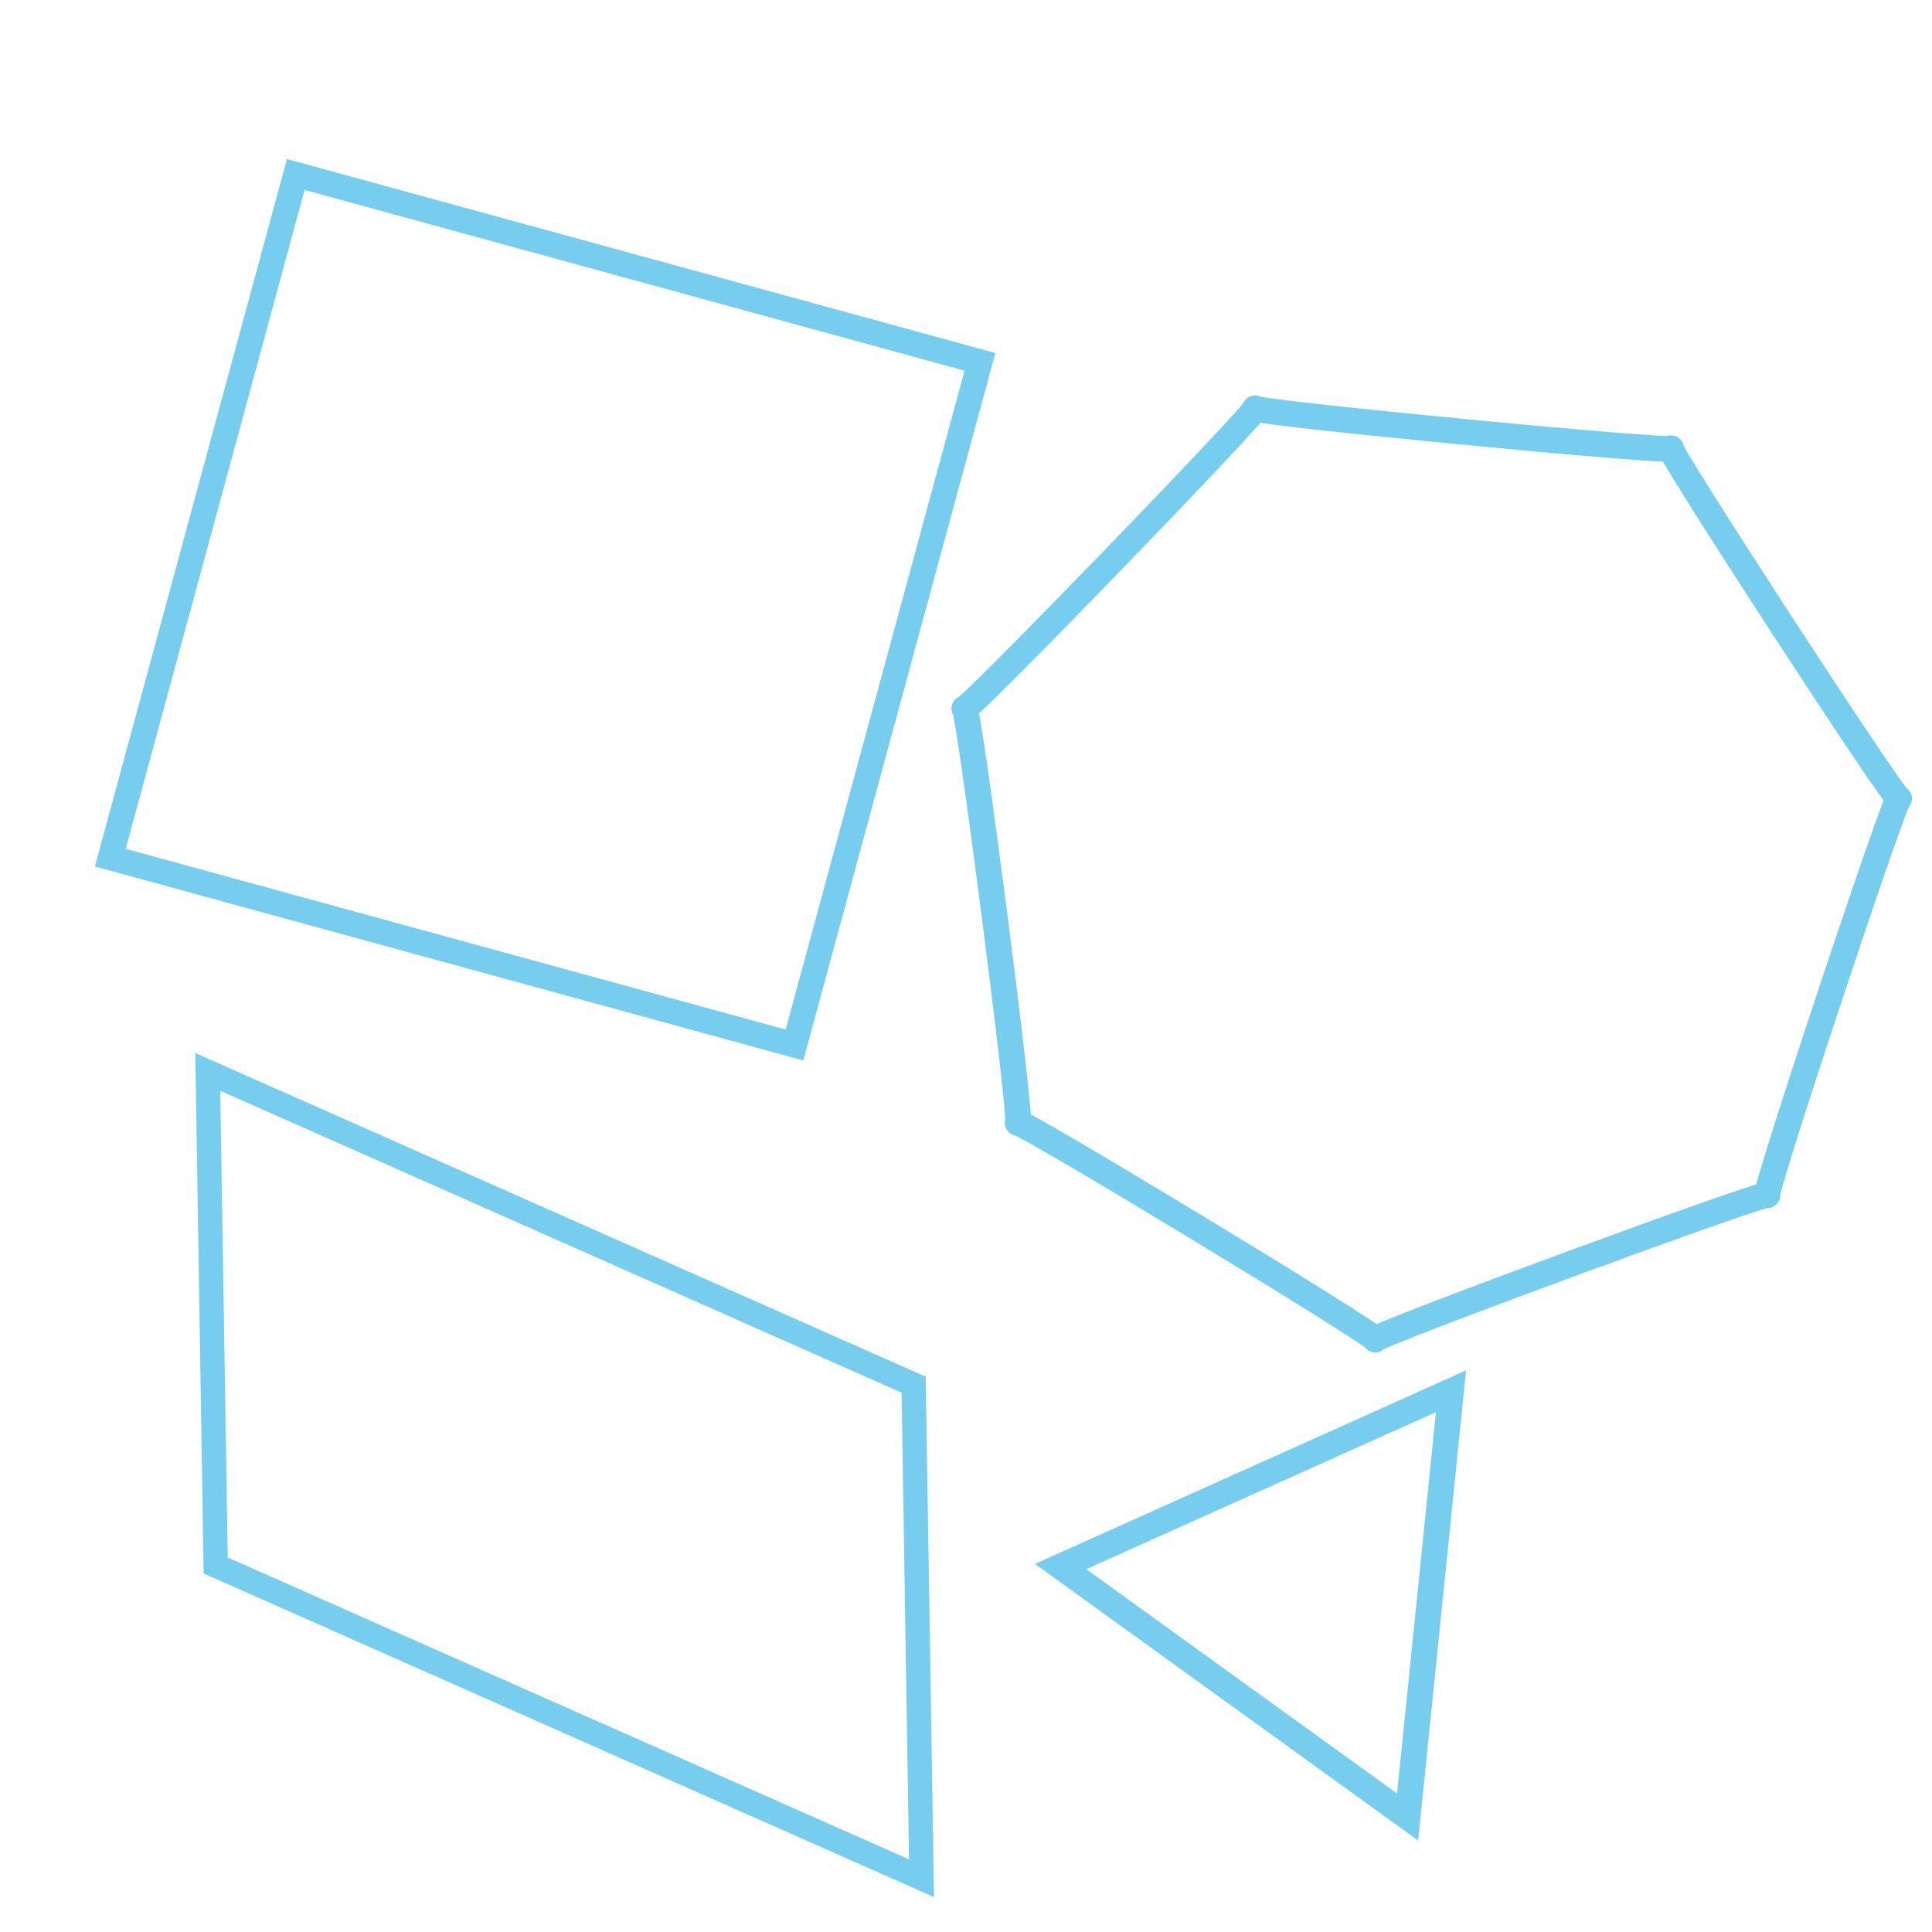
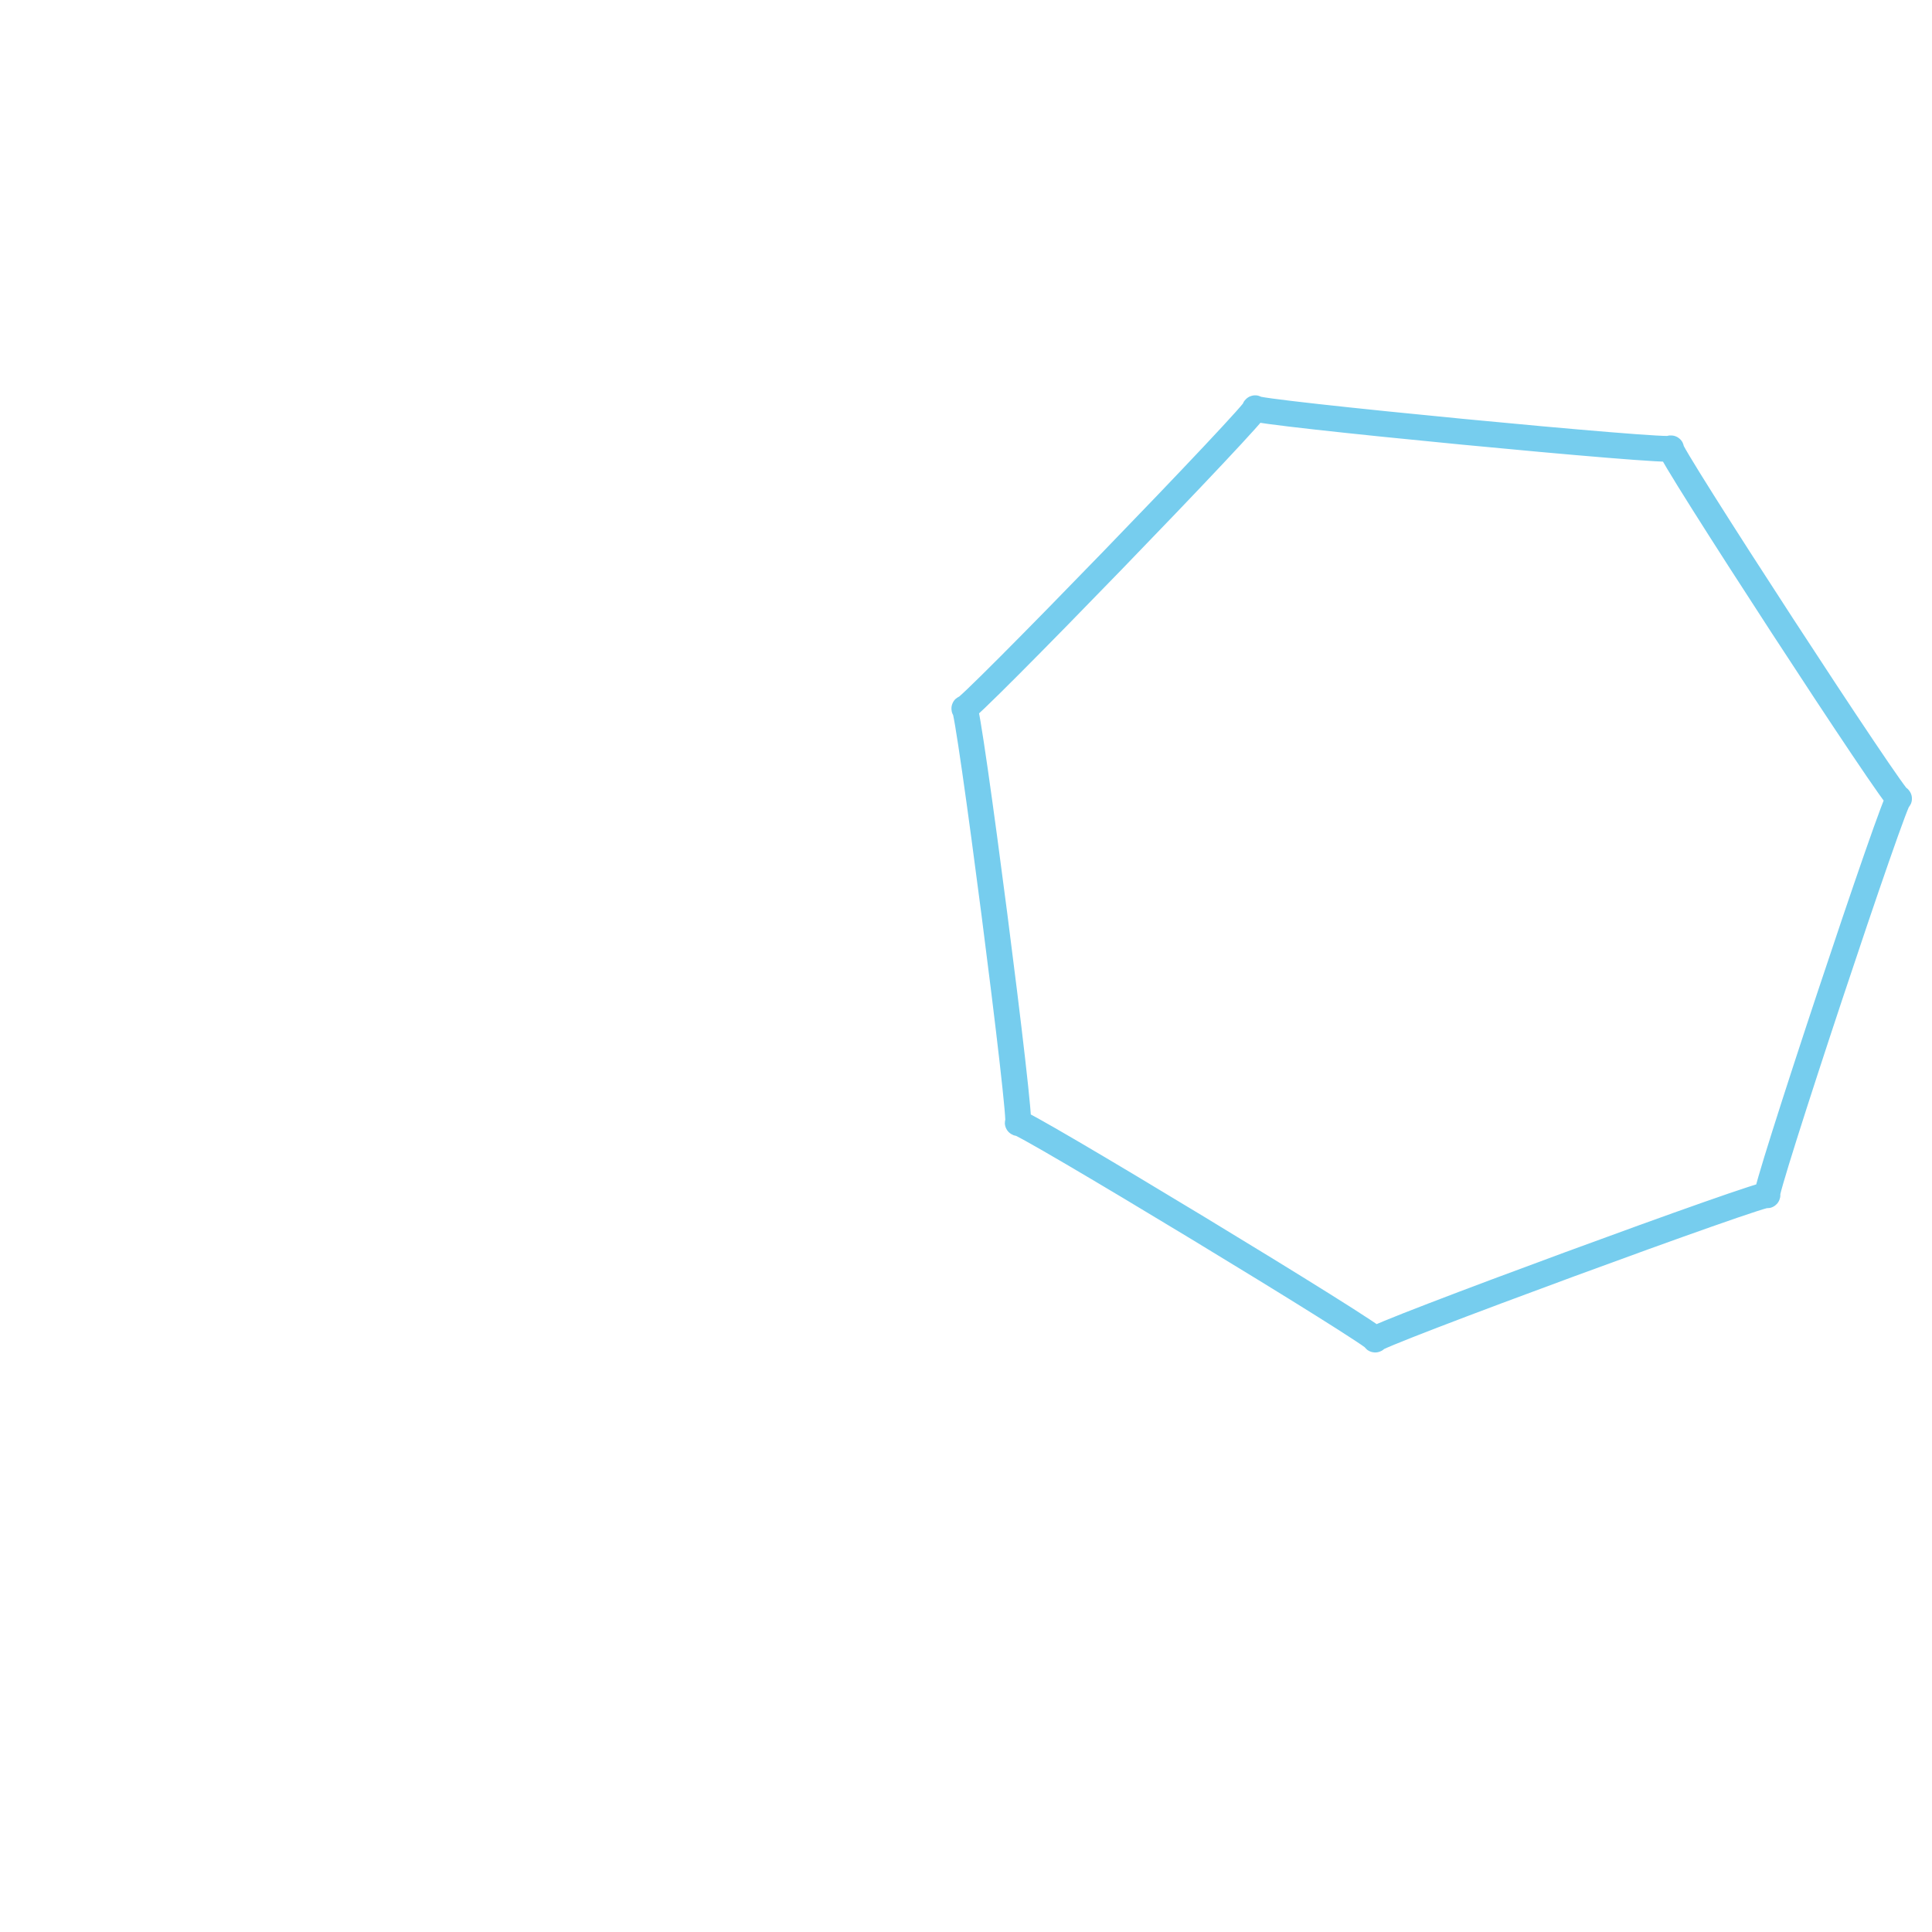
<svg xmlns="http://www.w3.org/2000/svg" xmlns:ns1="http://www.inkscape.org/namespaces/inkscape" xmlns:ns2="http://sodipodi.sourceforge.net/DTD/sodipodi-0.dtd" xmlns:xlink="http://www.w3.org/1999/xlink" width="300" height="300" id="svg3853" version="1.1" ns1:version="0.48.3.1 r9886" ns2:docname="poly.png">
  <defs id="defs3855">
    <linearGradient ns1:collect="always" id="linearGradient4380">
      <stop style="stop-color:#000000;stop-opacity:1;" offset="0" id="stop4382" />
      <stop style="stop-color:#000000;stop-opacity:0;" offset="1" id="stop4384" />
    </linearGradient>
    <linearGradient ns1:collect="always" xlink:href="#linearGradient4380" id="linearGradient4410" gradientUnits="userSpaceOnUse" gradientTransform="translate(-232.357,118.493)" x1="509.661" y1="824.831" x2="529.025" y2="774.124" />
  </defs>
  <ns2:namedview id="base" pagecolor="#ffffff" bordercolor="#666666" borderopacity="1.0" ns1:pageopacity="0.0" ns1:pageshadow="2" ns1:zoom="1.4" ns1:cx="225.42151" ns1:cy="157.78617" ns1:document-units="px" ns1:current-layer="layer1" showgrid="false" ns1:window-width="1301" ns1:window-height="744" ns1:window-x="65" ns1:window-y="24" ns1:window-maximized="1" />
  <g ns1:label="Layer 1" ns1:groupmode="layer" id="layer1" transform="translate(0,-752.362)">
-     <rect style="fill:url(#linearGradient4410);fill-opacity:1;stroke:#76cdee;stroke-width:3.904;stroke-linecap:square;stroke-linejoin:miter;stroke-miterlimit:4;stroke-opacity:1;stroke-dasharray:none;stroke-dashoffset:0" width="110.204" height="109.928" x="248.682" y="739.694" transform="matrix(0.964,0.264,-0.262,0.965,0,0)" ry="0" id="rect3863" />
-     <rect style="fill:none;stroke:#76cdee;stroke-width:4.172;stroke-linecap:square;stroke-linejoin:miter;stroke-miterlimit:4;stroke-opacity:1;stroke-dasharray:none;stroke-dashoffset:0" id="rect4392" width="119.917" height="76.641" x="19.353" y="910.968" transform="matrix(0.914,0.405,0.016,1,0,0)" />
    <path ns2:type="star" style="fill:none;stroke:#76cdee;stroke-width:4;stroke-linecap:square;stroke-linejoin:miter;stroke-miterlimit:4;stroke-opacity:1;stroke-dasharray:none;stroke-dashoffset:0" ns2:sides="7" ns2:cx="191.42857" ns2:cy="74.285713" ns2:r1="74.784142" ns2:r2="48.32069" ns2:arg1="0.76931798" ns2:arg2="1.2181169" ns1:flatsided="true" ns1:rounded="-0.025711178" ns1:randomized="0" d="m 245.152,126.309 c 1.161,-1.199 -62.562,22.256 -60.901,22.416 1.661,0.16 -56.407,-35.037 -55.496,-33.638 0.91,1.398 -7.776,-65.946 -8.302,-64.362 -0.526,1.584 46.71,-47.196 45.144,-46.62 -1.566,0.576 66.023,7.093 64.596,6.228 -1.427,-0.865 35.619,56.041 35.405,54.386 -0.213,-1.655 -21.607,62.789 -20.446,61.59 z" transform="translate(29.286,811.648)" ns1:transform-center-x="1.9882127" ns1:transform-center-y="-3.5297685" />
-     <path ns2:type="star" style="fill:none;stroke:#76cdee;stroke-width:4;stroke-linecap:square;stroke-linejoin:miter;stroke-miterlimit:4;stroke-opacity:1;stroke-dasharray:none;stroke-dashoffset:0" id="path4476" ns2:sides="3" ns2:cx="187.14285" ns2:cy="100" ns2:r1="38.365852" ns2:r2="19.182926" ns2:arg1="1.1487913" ns2:arg2="2.1959888" ns1:flatsided="true" ns1:rounded="0" ns1:randomized="0" d="M 202.857,135 148.975,96.109 209.597,68.891 z" transform="translate(15.714,899.505)" ns1:transform-center-x="7.8459182" ns1:transform-center-y="1.9427288" />
  </g>
</svg>